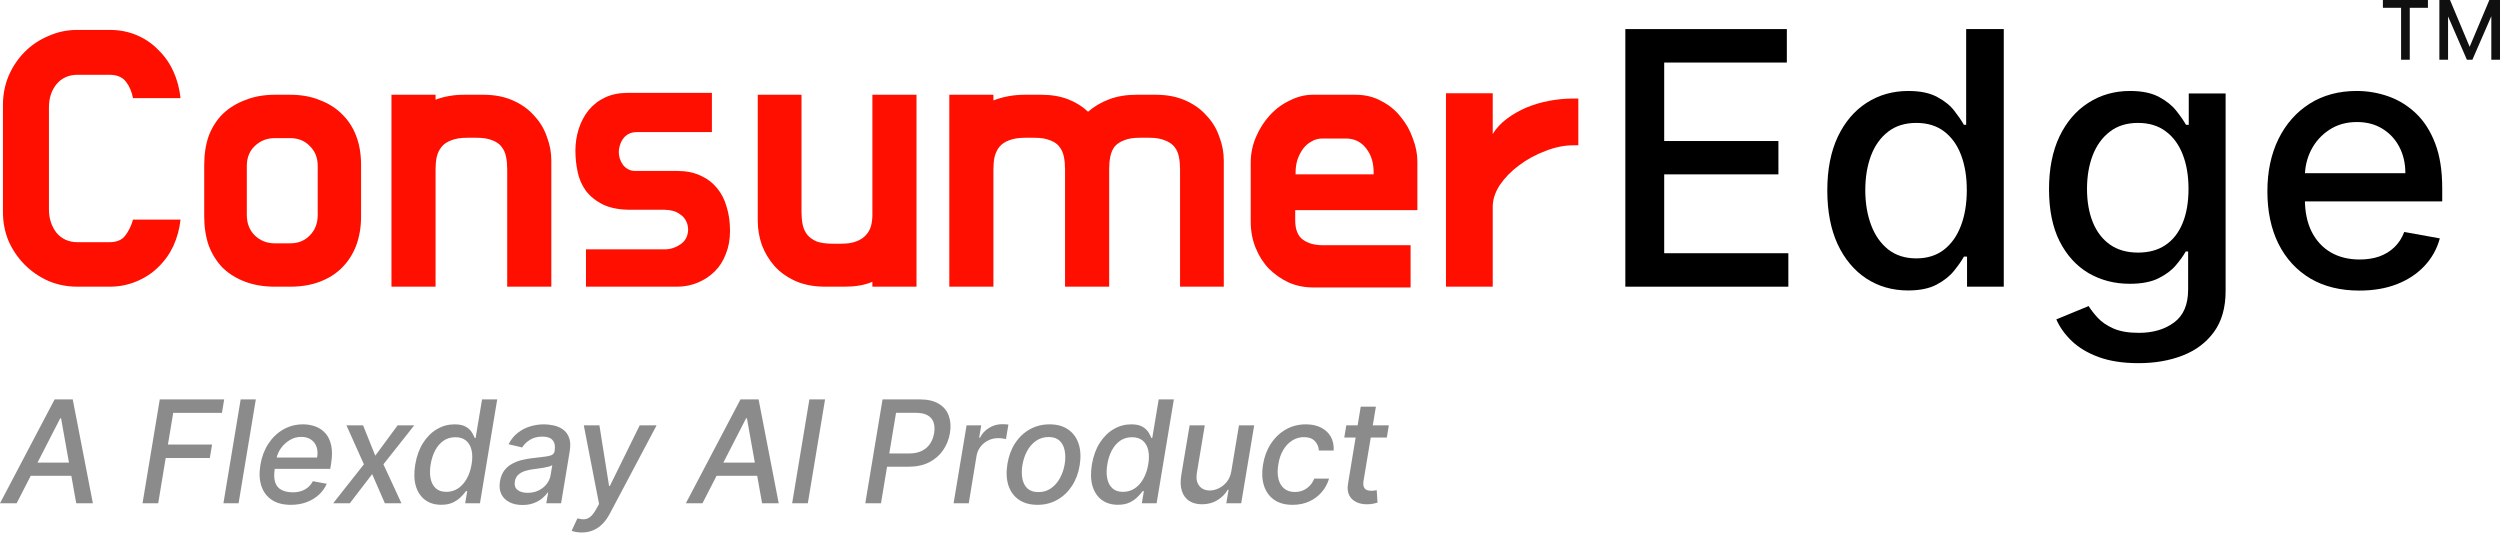
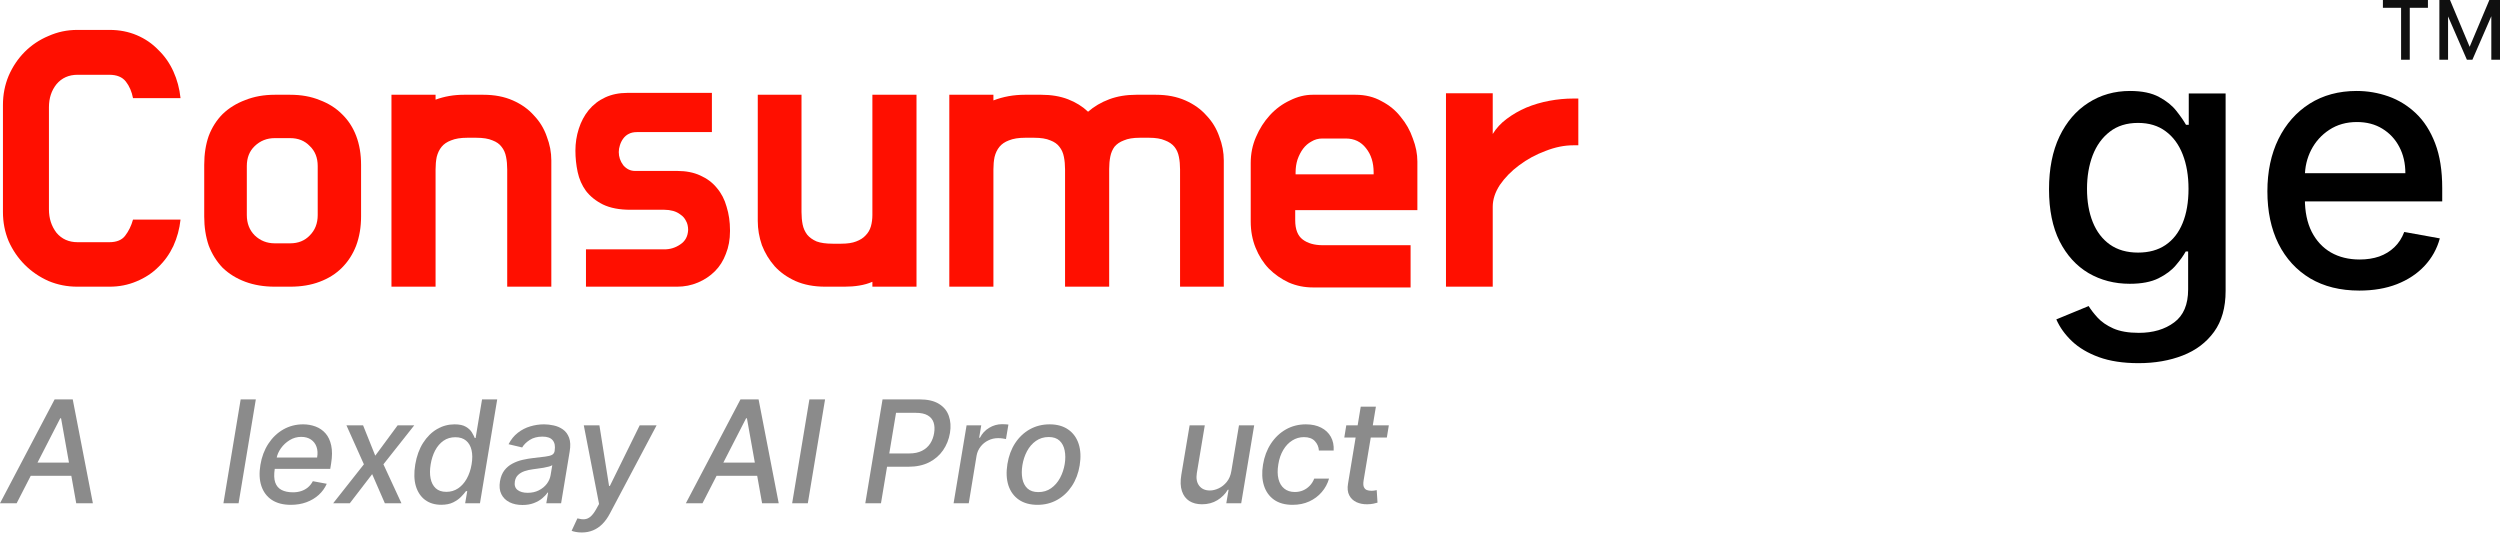
<svg xmlns="http://www.w3.org/2000/svg" width="224" height="48" viewBox="0 0 224 48" fill="none">
  <path d="M133.749 12.005C134.065 11.487 134.481 11.036 134.999 10.653C135.54 10.248 136.125 9.91 136.756 9.64C137.409 9.369 138.096 9.167 138.817 9.032C139.538 8.896 140.258 8.829 140.979 8.829H141.418V13.018H140.979C140.168 13.018 139.335 13.187 138.479 13.525C137.623 13.84 136.835 14.268 136.114 14.809C135.416 15.327 134.842 15.912 134.391 16.566C133.963 17.219 133.749 17.872 133.749 18.525V25.687H129.56V8.356H133.749V12.005Z" fill="#FF0F00" />
  <path d="M112.064 14.606C112.064 13.773 112.222 12.996 112.537 12.275C112.853 11.532 113.269 10.879 113.787 10.316C114.305 9.752 114.902 9.313 115.578 8.998C116.254 8.66 116.929 8.491 117.605 8.491H121.456C122.335 8.491 123.112 8.683 123.788 9.066C124.486 9.426 125.06 9.899 125.51 10.485C125.983 11.047 126.344 11.689 126.592 12.41C126.862 13.108 126.997 13.795 126.997 14.471V18.829H116.051V19.741C116.051 20.552 116.276 21.126 116.727 21.464C117.177 21.802 117.774 21.971 118.517 21.971H126.389V25.755H117.639C116.873 25.755 116.152 25.608 115.477 25.316C114.801 25 114.204 24.584 113.686 24.066C113.191 23.548 112.796 22.928 112.504 22.207C112.211 21.487 112.064 20.698 112.064 19.843V14.606ZM116.085 15.62H123.078V15.451C123.078 14.572 122.853 13.852 122.402 13.289C121.952 12.703 121.344 12.41 120.578 12.41H118.483C118.123 12.41 117.796 12.5 117.504 12.68C117.211 12.838 116.963 13.052 116.76 13.322C116.558 13.593 116.389 13.919 116.254 14.302C116.141 14.662 116.085 15.045 116.085 15.451V15.62Z" fill="#FF0F00" />
  <path d="M102.119 12.343C101.533 12.343 101.06 12.421 100.7 12.579C100.339 12.714 100.058 12.906 99.855 13.153C99.675 13.401 99.551 13.694 99.483 14.032C99.416 14.37 99.382 14.741 99.382 15.147V25.687H95.429V15.18C95.429 14.775 95.395 14.403 95.328 14.066C95.26 13.705 95.125 13.401 94.923 13.153C94.742 12.906 94.472 12.714 94.112 12.579C93.751 12.421 93.267 12.343 92.659 12.343H91.848C91.263 12.343 90.778 12.421 90.395 12.579C90.035 12.714 89.754 12.906 89.551 13.153C89.348 13.401 89.202 13.705 89.112 14.066C89.044 14.403 89.01 14.775 89.01 15.18V25.687H85.058V8.491H89.01V8.998C89.889 8.66 90.823 8.491 91.814 8.491H93.301C94.202 8.491 95.001 8.626 95.7 8.897C96.398 9.167 96.995 9.539 97.49 10.011C98.031 9.539 98.661 9.167 99.382 8.897C100.103 8.626 100.914 8.491 101.814 8.491H103.571C104.562 8.491 105.441 8.66 106.206 8.998C106.972 9.336 107.603 9.786 108.098 10.349C108.616 10.89 108.999 11.521 109.247 12.241C109.517 12.939 109.652 13.649 109.652 14.37V25.687H105.733V15.18C105.733 14.775 105.7 14.403 105.632 14.066C105.565 13.705 105.429 13.401 105.227 13.153C105.024 12.906 104.742 12.714 104.382 12.579C104.022 12.421 103.549 12.343 102.963 12.343H102.119Z" fill="#FF0F00" />
  <path d="M75.362 21.836C75.925 21.836 76.376 21.768 76.714 21.633C77.074 21.498 77.356 21.318 77.558 21.093C77.783 20.867 77.941 20.597 78.031 20.282C78.121 19.966 78.166 19.629 78.166 19.268V8.491H82.119V25.687H78.166V25.248C77.806 25.406 77.412 25.518 76.984 25.586C76.579 25.654 76.139 25.687 75.666 25.687H73.943C72.93 25.687 72.04 25.518 71.274 25.18C70.531 24.843 69.912 24.404 69.416 23.863C68.921 23.3 68.538 22.669 68.268 21.971C68.02 21.25 67.896 20.53 67.896 19.809V8.491H71.815V18.998C71.815 19.403 71.849 19.775 71.916 20.113C71.984 20.451 72.119 20.755 72.322 21.025C72.524 21.273 72.806 21.476 73.166 21.633C73.527 21.768 74.011 21.836 74.619 21.836H75.362Z" fill="#FF0F00" />
  <path d="M63.786 11.836H57.063C56.771 11.836 56.523 11.892 56.32 12.005C56.14 12.095 55.982 12.23 55.847 12.41C55.712 12.59 55.611 12.793 55.543 13.018C55.476 13.221 55.442 13.424 55.442 13.626C55.442 14.054 55.577 14.448 55.847 14.809C56.14 15.147 56.489 15.316 56.895 15.316H60.678C61.467 15.316 62.154 15.451 62.739 15.721C63.347 15.991 63.843 16.363 64.226 16.836C64.631 17.309 64.924 17.872 65.104 18.525C65.307 19.178 65.408 19.876 65.408 20.62V20.721C65.408 21.464 65.284 22.14 65.037 22.748C64.811 23.356 64.485 23.874 64.057 24.302C63.629 24.73 63.122 25.068 62.536 25.316C61.951 25.563 61.331 25.687 60.678 25.687H52.503V22.343H59.53C60.048 22.343 60.521 22.196 60.949 21.903C61.399 21.611 61.636 21.172 61.658 20.586V20.62C61.658 20.282 61.59 20 61.455 19.775C61.343 19.55 61.185 19.37 60.982 19.235C60.78 19.077 60.554 18.964 60.307 18.897C60.059 18.829 59.8 18.795 59.53 18.795H56.489C55.498 18.795 54.676 18.638 54.023 18.322C53.392 18.007 52.886 17.602 52.503 17.106C52.142 16.611 51.895 16.047 51.759 15.417C51.624 14.786 51.557 14.144 51.557 13.491C51.557 12.816 51.658 12.162 51.861 11.532C52.063 10.901 52.356 10.349 52.739 9.876C53.145 9.381 53.64 8.998 54.226 8.728C54.811 8.457 55.476 8.322 56.219 8.322H63.786V11.836Z" fill="#FF0F00" />
  <path d="M41.865 12.343C41.28 12.343 40.795 12.421 40.413 12.579C40.052 12.714 39.771 12.906 39.568 13.153C39.365 13.401 39.219 13.705 39.129 14.066C39.061 14.403 39.027 14.775 39.027 15.18V25.687H35.075V8.491H39.027V8.93C39.816 8.638 40.66 8.491 41.561 8.491H43.318C44.309 8.491 45.187 8.66 45.953 8.998C46.719 9.336 47.35 9.786 47.845 10.349C48.363 10.89 48.746 11.521 48.994 12.241C49.264 12.939 49.399 13.649 49.399 14.37V25.687H45.446V15.18C45.446 14.775 45.413 14.403 45.345 14.066C45.278 13.705 45.142 13.401 44.94 13.153C44.76 12.906 44.489 12.714 44.129 12.579C43.769 12.421 43.284 12.343 42.676 12.343H41.865Z" fill="#FF0F00" />
  <path d="M26.001 8.491C26.992 8.491 27.87 8.649 28.636 8.964C29.424 9.257 30.088 9.674 30.629 10.214C31.192 10.755 31.62 11.408 31.913 12.174C32.206 12.939 32.352 13.807 32.352 14.775V19.403C32.352 20.349 32.206 21.216 31.913 22.005C31.62 22.771 31.192 23.435 30.629 23.998C30.088 24.539 29.424 24.955 28.636 25.248C27.87 25.541 26.992 25.687 26.001 25.687H24.616C23.647 25.687 22.769 25.541 21.98 25.248C21.192 24.955 20.516 24.539 19.953 23.998C19.413 23.435 18.996 22.771 18.703 22.005C18.433 21.216 18.298 20.349 18.298 19.403V14.775C18.298 13.807 18.433 12.939 18.703 12.174C18.996 11.408 19.413 10.755 19.953 10.214C20.516 9.674 21.192 9.257 21.98 8.964C22.769 8.649 23.647 8.491 24.616 8.491H26.001ZM24.616 12.376C23.917 12.376 23.32 12.613 22.825 13.086C22.352 13.536 22.115 14.133 22.115 14.876V19.268C22.115 20.012 22.352 20.62 22.825 21.093C23.32 21.566 23.917 21.802 24.616 21.802H26.001C26.721 21.802 27.307 21.566 27.757 21.093C28.23 20.62 28.467 20.012 28.467 19.268V14.876C28.467 14.133 28.23 13.536 27.757 13.086C27.307 12.613 26.721 12.376 26.001 12.376H24.616Z" fill="#FF0F00" />
  <path d="M9.791 21.701C10.444 21.701 10.917 21.509 11.21 21.126C11.525 20.721 11.761 20.237 11.919 19.674H16.176C16.086 20.507 15.872 21.295 15.534 22.038C15.196 22.759 14.746 23.39 14.183 23.93C13.642 24.471 12.989 24.899 12.223 25.214C11.48 25.529 10.68 25.687 9.825 25.687H6.919C6.018 25.687 5.162 25.518 4.352 25.18C3.541 24.82 2.831 24.336 2.223 23.728C1.615 23.119 1.131 22.41 0.77 21.599C0.433 20.788 0.264 19.921 0.264 18.998V9.403C0.264 8.48 0.433 7.613 0.77 6.802C1.131 5.968 1.615 5.248 2.223 4.64C2.831 4.032 3.541 3.559 4.352 3.221C5.162 2.86 6.018 2.68 6.919 2.68H9.825C10.703 2.68 11.514 2.838 12.257 3.153C13 3.468 13.642 3.908 14.183 4.471C14.746 5.011 15.196 5.653 15.534 6.396C15.872 7.14 16.086 7.939 16.176 8.795H11.919C11.806 8.209 11.593 7.714 11.277 7.309C10.962 6.903 10.466 6.7 9.791 6.7H6.953C6.165 6.7 5.534 6.982 5.061 7.545C4.611 8.108 4.385 8.795 4.385 9.606V18.761C4.385 19.572 4.611 20.27 5.061 20.856C5.534 21.419 6.165 21.701 6.953 21.701H9.791Z" fill="#FF0F00" />
  <path d="M211.396 26.036C209.691 26.036 208.222 25.672 206.99 24.943C205.765 24.206 204.818 23.173 204.149 21.843C203.488 20.506 203.158 18.94 203.158 17.144C203.158 15.371 203.488 13.808 204.149 12.456C204.818 11.103 205.75 10.047 206.944 9.289C208.147 8.53 209.552 8.15 211.159 8.15C212.136 8.15 213.083 8.312 214 8.635C214.916 8.958 215.739 9.465 216.468 10.156C217.196 10.848 217.771 11.745 218.192 12.85C218.613 13.947 218.823 15.281 218.823 16.851V18.046H205.062V15.521H215.521C215.521 14.634 215.341 13.849 214.98 13.166C214.619 12.474 214.112 11.93 213.459 11.531C212.812 11.133 212.054 10.934 211.182 10.934C210.235 10.934 209.409 11.167 208.703 11.633C208.004 12.091 207.463 12.692 207.08 13.436C206.704 14.172 206.516 14.973 206.516 15.837V17.809C206.516 18.966 206.719 19.95 207.125 20.762C207.538 21.573 208.113 22.193 208.849 22.621C209.585 23.042 210.446 23.252 211.43 23.252C212.069 23.252 212.651 23.162 213.177 22.982C213.703 22.794 214.157 22.516 214.54 22.148C214.924 21.78 215.217 21.325 215.42 20.784L218.609 21.359C218.354 22.298 217.895 23.121 217.234 23.827C216.58 24.526 215.758 25.07 214.766 25.461C213.782 25.844 212.658 26.036 211.396 26.036Z" fill="black" />
  <path d="M191.605 32.539C190.23 32.539 189.047 32.358 188.055 31.998C187.071 31.637 186.267 31.16 185.643 30.567C185.02 29.973 184.554 29.323 184.246 28.617L187.142 27.422C187.345 27.753 187.616 28.102 187.954 28.47C188.299 28.846 188.765 29.165 189.351 29.428C189.945 29.691 190.707 29.823 191.639 29.823C192.916 29.823 193.972 29.511 194.806 28.887C195.64 28.271 196.057 27.287 196.057 25.935V22.531H195.843C195.64 22.899 195.347 23.309 194.964 23.759C194.588 24.21 194.07 24.601 193.409 24.931C192.747 25.262 191.887 25.427 190.828 25.427C189.46 25.427 188.228 25.108 187.131 24.469C186.042 23.823 185.178 22.873 184.539 21.618C183.908 20.356 183.592 18.804 183.592 16.964C183.592 15.123 183.904 13.545 184.528 12.23C185.159 10.915 186.023 9.909 187.12 9.21C188.217 8.504 189.46 8.15 190.85 8.15C191.925 8.15 192.792 8.331 193.454 8.691C194.115 9.044 194.629 9.458 194.998 9.931C195.373 10.404 195.663 10.821 195.865 11.182H196.113V8.376H199.415V26.07C199.415 27.557 199.07 28.778 198.379 29.733C197.687 30.687 196.752 31.393 195.572 31.851C194.4 32.31 193.078 32.539 191.605 32.539ZM191.571 22.632C192.541 22.632 193.36 22.407 194.028 21.956C194.705 21.498 195.215 20.844 195.561 19.995C195.914 19.139 196.091 18.113 196.091 16.919C196.091 15.754 195.918 14.728 195.572 13.842C195.227 12.955 194.72 12.264 194.051 11.768C193.382 11.265 192.556 11.013 191.571 11.013C190.557 11.013 189.712 11.276 189.036 11.802C188.36 12.32 187.849 13.027 187.503 13.921C187.165 14.815 186.996 15.814 186.996 16.919C186.996 18.053 187.169 19.049 187.514 19.905C187.86 20.762 188.371 21.43 189.047 21.911C189.731 22.392 190.572 22.632 191.571 22.632Z" fill="black" />
-   <path d="M170.961 26.025C169.564 26.025 168.317 25.668 167.22 24.954C166.13 24.233 165.274 23.208 164.65 21.878C164.034 20.54 163.726 18.936 163.726 17.066C163.726 15.195 164.038 13.594 164.661 12.264C165.293 10.934 166.157 9.916 167.254 9.21C168.351 8.504 169.594 8.151 170.984 8.151C172.058 8.151 172.922 8.331 173.576 8.692C174.237 9.045 174.748 9.458 175.109 9.931C175.477 10.405 175.763 10.822 175.965 11.182H176.168V2.606H179.538V25.687H176.247V22.994H175.965C175.763 23.362 175.469 23.782 175.086 24.256C174.711 24.729 174.192 25.142 173.531 25.495C172.87 25.849 172.013 26.025 170.961 26.025ZM171.705 23.151C172.675 23.151 173.493 22.896 174.162 22.385C174.838 21.866 175.349 21.149 175.695 20.232C176.048 19.316 176.225 18.249 176.225 17.032C176.225 15.829 176.052 14.778 175.706 13.876C175.361 12.974 174.853 12.272 174.185 11.768C173.516 11.265 172.69 11.013 171.705 11.013C170.691 11.013 169.846 11.276 169.17 11.802C168.493 12.328 167.982 13.046 167.637 13.955C167.299 14.864 167.13 15.89 167.13 17.032C167.13 18.189 167.302 19.229 167.648 20.154C167.994 21.078 168.505 21.81 169.181 22.351C169.865 22.885 170.706 23.151 171.705 23.151Z" fill="black" />
-   <path d="M145.63 25.687V2.606H160.101V5.604H149.112V12.636H159.346V15.623H149.112V22.689H160.236V25.687H145.63Z" fill="black" />
  <path d="M124.439 38.112L124.261 39.202H120.449L120.626 38.112H124.439ZM121.921 36.44H123.28L122.18 43.042C122.138 43.306 122.145 43.505 122.203 43.638C122.26 43.768 122.348 43.857 122.466 43.906C122.588 43.951 122.722 43.974 122.871 43.974C122.98 43.974 123.075 43.967 123.157 43.951C123.239 43.936 123.304 43.924 123.353 43.915L123.425 45.037C123.334 45.068 123.212 45.098 123.057 45.128C122.906 45.162 122.721 45.18 122.503 45.183C122.145 45.189 121.823 45.125 121.535 44.992C121.247 44.856 121.032 44.65 120.89 44.374C120.747 44.095 120.712 43.745 120.785 43.324L121.921 36.44Z" fill="#8B8B8B" />
  <path d="M115.819 45.233C115.141 45.233 114.585 45.08 114.152 44.774C113.718 44.465 113.417 44.039 113.247 43.497C113.078 42.955 113.05 42.334 113.166 41.634C113.281 40.925 113.515 40.299 113.87 39.757C114.227 39.212 114.674 38.786 115.21 38.48C115.75 38.174 116.348 38.021 117.006 38.021C117.536 38.021 117.992 38.12 118.373 38.316C118.755 38.51 119.044 38.783 119.241 39.134C119.438 39.486 119.523 39.896 119.496 40.366H118.173C118.152 40.039 118.031 39.757 117.81 39.521C117.589 39.284 117.263 39.166 116.833 39.166C116.454 39.166 116.106 39.266 115.788 39.466C115.47 39.663 115.201 39.945 114.983 40.311C114.765 40.675 114.617 41.105 114.538 41.602C114.453 42.111 114.458 42.55 114.552 42.92C114.645 43.289 114.818 43.576 115.07 43.779C115.321 43.982 115.638 44.083 116.019 44.083C116.28 44.083 116.522 44.036 116.746 43.942C116.974 43.845 117.174 43.708 117.346 43.529C117.522 43.35 117.658 43.135 117.755 42.883H119.082C118.952 43.335 118.734 43.738 118.428 44.092C118.125 44.447 117.752 44.725 117.31 44.928C116.868 45.131 116.371 45.233 115.819 45.233Z" fill="#8B8B8B" />
  <path d="M110.33 42.197L111.012 38.112H112.375L111.212 45.092H109.876L110.081 43.883H110.008C109.79 44.256 109.481 44.566 109.081 44.815C108.684 45.06 108.223 45.183 107.699 45.183C107.251 45.183 106.871 45.084 106.559 44.888C106.25 44.688 106.03 44.392 105.9 44.001C105.769 43.611 105.751 43.127 105.845 42.552L106.59 38.112H107.949L107.236 42.388C107.16 42.864 107.231 43.242 107.449 43.524C107.667 43.806 107.986 43.947 108.404 43.947C108.658 43.947 108.922 43.883 109.194 43.756C109.467 43.629 109.708 43.436 109.917 43.179C110.129 42.921 110.267 42.594 110.33 42.197Z" fill="#8B8B8B" />
-   <path d="M100.161 45.228C99.595 45.228 99.115 45.084 98.721 44.797C98.33 44.506 98.053 44.092 97.889 43.556C97.729 43.017 97.71 42.37 97.835 41.616C97.962 40.861 98.197 40.216 98.539 39.68C98.881 39.144 99.296 38.733 99.784 38.448C100.272 38.163 100.798 38.021 101.361 38.021C101.794 38.021 102.131 38.094 102.37 38.239C102.612 38.382 102.791 38.548 102.906 38.739C103.021 38.93 103.108 39.098 103.165 39.243H103.242L103.82 35.785H105.178L103.633 45.092H102.306L102.493 44.006H102.379C102.273 44.154 102.126 44.324 101.938 44.515C101.753 44.706 101.517 44.872 101.229 45.015C100.942 45.157 100.586 45.228 100.161 45.228ZM100.62 44.07C101.011 44.07 101.361 43.967 101.67 43.761C101.982 43.551 102.241 43.262 102.447 42.893C102.656 42.523 102.802 42.093 102.883 41.602C102.965 41.117 102.964 40.693 102.879 40.33C102.794 39.966 102.631 39.683 102.388 39.48C102.146 39.277 101.826 39.175 101.429 39.175C101.02 39.175 100.664 39.281 100.361 39.493C100.058 39.705 99.81 39.995 99.616 40.361C99.425 40.728 99.292 41.142 99.216 41.602C99.137 42.069 99.134 42.488 99.207 42.861C99.28 43.233 99.433 43.529 99.666 43.747C99.899 43.962 100.217 44.07 100.62 44.07Z" fill="#8B8B8B" />
  <path d="M92.959 45.233C92.296 45.233 91.741 45.081 91.296 44.779C90.851 44.472 90.537 44.045 90.355 43.497C90.177 42.946 90.146 42.305 90.264 41.575C90.379 40.86 90.611 40.236 90.96 39.702C91.311 39.169 91.75 38.756 92.278 38.462C92.808 38.168 93.397 38.021 94.045 38.021C94.709 38.021 95.262 38.174 95.704 38.48C96.149 38.786 96.463 39.215 96.645 39.766C96.826 40.317 96.858 40.96 96.74 41.693C96.625 42.402 96.39 43.023 96.036 43.556C95.684 44.086 95.245 44.498 94.718 44.792C94.191 45.086 93.605 45.233 92.959 45.233ZM93.037 44.092C93.473 44.092 93.853 43.977 94.177 43.747C94.504 43.517 94.771 43.211 94.977 42.829C95.183 42.447 95.324 42.029 95.4 41.575C95.469 41.135 95.468 40.734 95.395 40.37C95.325 40.004 95.174 39.71 94.941 39.489C94.707 39.268 94.383 39.157 93.968 39.157C93.532 39.157 93.148 39.274 92.818 39.507C92.491 39.737 92.225 40.045 92.019 40.429C91.816 40.814 91.678 41.234 91.605 41.688C91.535 42.125 91.535 42.526 91.605 42.893C91.675 43.256 91.826 43.547 92.059 43.765C92.293 43.983 92.618 44.092 93.037 44.092Z" fill="#8B8B8B" />
  <path d="M85.442 45.092L86.605 38.112H87.919L87.732 39.221H87.805C87.993 38.845 88.267 38.55 88.627 38.334C88.988 38.116 89.373 38.007 89.782 38.007C89.87 38.007 89.97 38.01 90.082 38.016C90.194 38.019 90.285 38.027 90.354 38.039L90.136 39.339C90.085 39.324 89.991 39.307 89.855 39.289C89.718 39.268 89.577 39.257 89.432 39.257C89.114 39.257 88.818 39.325 88.546 39.462C88.273 39.595 88.044 39.781 87.859 40.02C87.675 40.257 87.555 40.526 87.501 40.829L86.801 45.092H85.442Z" fill="#8B8B8B" />
  <path d="M77.531 45.092L79.076 35.785H82.394C83.115 35.785 83.69 35.917 84.121 36.181C84.554 36.444 84.851 36.803 85.011 37.258C85.175 37.712 85.21 38.225 85.116 38.798C85.019 39.371 84.813 39.886 84.498 40.343C84.186 40.798 83.769 41.158 83.248 41.425C82.727 41.688 82.107 41.82 81.389 41.82H79.104L79.299 40.63H81.453C81.91 40.63 82.295 40.551 82.607 40.393C82.922 40.233 83.169 40.014 83.348 39.739C83.527 39.46 83.643 39.147 83.698 38.798C83.755 38.444 83.74 38.132 83.653 37.862C83.565 37.589 83.391 37.376 83.13 37.221C82.872 37.067 82.512 36.989 82.048 36.989H80.285L78.936 45.092H77.531Z" fill="#8B8B8B" />
  <path d="M73.926 35.785L72.381 45.092H70.977L72.522 35.785H73.926Z" fill="#8B8B8B" />
  <path d="M62.943 45.092H61.453L66.347 35.785H67.969L69.773 45.092H68.283L66.924 37.476H66.851L62.943 45.092ZM63.797 41.447H68.633L68.433 42.629H63.598L63.797 41.447Z" fill="#8B8B8B" />
  <path d="M52.127 47.71C51.921 47.71 51.737 47.693 51.577 47.66C51.416 47.629 51.297 47.596 51.218 47.56L51.736 46.446C51.975 46.513 52.189 46.539 52.377 46.523C52.568 46.508 52.746 46.43 52.913 46.287C53.08 46.145 53.249 45.921 53.422 45.615L53.676 45.156L52.308 38.112H53.708L54.572 43.542H54.644L57.316 38.112H58.83L54.644 46.014C54.447 46.39 54.223 46.702 53.972 46.951C53.723 47.202 53.444 47.391 53.136 47.519C52.83 47.646 52.493 47.71 52.127 47.71Z" fill="#8B8B8B" />
  <path d="M46.812 45.247C46.37 45.247 45.984 45.165 45.653 45.001C45.323 44.834 45.079 44.594 44.922 44.279C44.764 43.964 44.723 43.577 44.799 43.12C44.866 42.726 44.996 42.402 45.19 42.147C45.387 41.893 45.626 41.691 45.908 41.543C46.19 41.391 46.496 41.278 46.826 41.202C47.156 41.126 47.489 41.07 47.826 41.034C48.25 40.985 48.594 40.944 48.857 40.911C49.124 40.878 49.324 40.826 49.457 40.757C49.59 40.684 49.671 40.566 49.698 40.402V40.37C49.762 39.977 49.704 39.671 49.525 39.453C49.349 39.231 49.044 39.121 48.607 39.121C48.153 39.121 47.771 39.221 47.462 39.421C47.156 39.621 46.93 39.845 46.785 40.093L45.567 39.802C45.785 39.378 46.062 39.036 46.399 38.775C46.738 38.512 47.109 38.321 47.512 38.203C47.915 38.082 48.327 38.021 48.748 38.021C49.027 38.021 49.316 38.054 49.616 38.121C49.916 38.185 50.189 38.303 50.434 38.475C50.683 38.648 50.867 38.895 50.989 39.216C51.11 39.534 51.128 39.948 51.043 40.457L50.275 45.092H48.948L49.112 44.138H49.057C48.942 44.313 48.782 44.486 48.575 44.656C48.373 44.825 48.124 44.966 47.83 45.078C47.536 45.191 47.197 45.247 46.812 45.247ZM47.276 44.156C47.654 44.156 47.989 44.082 48.28 43.933C48.574 43.785 48.812 43.591 48.994 43.352C49.175 43.109 49.289 42.85 49.334 42.575L49.484 41.675C49.427 41.723 49.325 41.767 49.18 41.806C49.038 41.846 48.877 41.881 48.698 41.911C48.519 41.941 48.344 41.967 48.171 41.988C48.001 42.009 47.861 42.029 47.748 42.047C47.482 42.081 47.232 42.137 46.999 42.215C46.768 42.294 46.576 42.408 46.421 42.556C46.267 42.702 46.17 42.896 46.131 43.138C46.076 43.474 46.156 43.729 46.371 43.901C46.59 44.071 46.891 44.156 47.276 44.156Z" fill="#8B8B8B" />
  <path d="M39.533 45.228C38.967 45.228 38.487 45.084 38.093 44.797C37.702 44.506 37.425 44.092 37.261 43.556C37.101 43.017 37.083 42.37 37.207 41.616C37.334 40.861 37.569 40.216 37.911 39.68C38.254 39.144 38.669 38.733 39.156 38.448C39.644 38.163 40.17 38.021 40.733 38.021C41.166 38.021 41.503 38.094 41.742 38.239C41.984 38.382 42.163 38.548 42.278 38.739C42.393 38.93 42.48 39.098 42.537 39.243H42.615L43.192 35.785H44.55L43.005 45.092H41.678L41.865 44.006H41.751C41.645 44.154 41.498 44.324 41.31 44.515C41.126 44.706 40.889 44.872 40.601 45.015C40.314 45.157 39.958 45.228 39.533 45.228ZM39.992 44.07C40.383 44.07 40.733 43.967 41.042 43.761C41.354 43.551 41.613 43.262 41.819 42.893C42.028 42.523 42.174 42.093 42.256 41.602C42.337 41.117 42.336 40.693 42.251 40.33C42.166 39.966 42.003 39.683 41.76 39.48C41.518 39.277 41.198 39.175 40.801 39.175C40.392 39.175 40.036 39.281 39.733 39.493C39.431 39.705 39.182 39.995 38.988 40.361C38.797 40.728 38.664 41.142 38.588 41.602C38.51 42.069 38.506 42.488 38.579 42.861C38.652 43.233 38.805 43.529 39.038 43.747C39.271 43.962 39.59 44.07 39.992 44.07Z" fill="#8B8B8B" />
  <path d="M32.533 38.112L33.623 40.829L35.627 38.112H37.114L34.355 41.602L35.968 45.092H34.482L33.346 42.483L31.342 45.092H29.852L32.605 41.602L31.042 38.112H32.533Z" fill="#8B8B8B" />
  <path d="M26.055 45.233C25.37 45.233 24.804 45.086 24.355 44.792C23.91 44.495 23.598 44.079 23.419 43.542C23.24 43.003 23.212 42.371 23.333 41.647C23.451 40.932 23.689 40.302 24.046 39.757C24.404 39.212 24.849 38.786 25.382 38.48C25.919 38.174 26.511 38.021 27.159 38.021C27.553 38.021 27.924 38.086 28.273 38.216C28.624 38.347 28.922 38.551 29.168 38.83C29.413 39.109 29.583 39.471 29.677 39.916C29.774 40.358 29.771 40.896 29.668 41.529L29.59 42.011H24.037L24.196 40.993H28.413C28.477 40.636 28.46 40.319 28.363 40.043C28.266 39.764 28.1 39.545 27.863 39.384C27.63 39.224 27.336 39.144 26.982 39.144C26.618 39.144 26.279 39.239 25.964 39.43C25.649 39.621 25.385 39.864 25.173 40.161C24.964 40.455 24.832 40.758 24.778 41.07L24.619 42.002C24.54 42.511 24.554 42.92 24.66 43.229C24.769 43.538 24.96 43.762 25.232 43.901C25.505 44.041 25.846 44.111 26.255 44.111C26.518 44.111 26.762 44.074 26.986 44.001C27.214 43.926 27.415 43.815 27.591 43.67C27.767 43.521 27.913 43.336 28.032 43.115L29.277 43.347C29.11 43.726 28.871 44.057 28.559 44.342C28.247 44.624 27.879 44.844 27.454 45.001C27.033 45.156 26.567 45.233 26.055 45.233Z" fill="#8B8B8B" />
  <path d="M22.922 35.785L21.377 45.092H20.019L21.564 35.785H22.922Z" fill="#8B8B8B" />
-   <path d="M12.771 45.092L14.316 35.785H20.087L19.887 36.994H15.52L15.047 39.83H19.001L18.801 41.034H14.847L14.175 45.092H12.771Z" fill="#8B8B8B" />
  <path d="M1.491 45.092H0L4.894 35.785H6.517L8.321 45.092H6.83L5.471 37.476H5.399L1.491 45.092ZM2.345 41.447H7.18L6.98 42.629H2.145L2.345 41.447Z" fill="#8B8B8B" />
  <path d="M221.033 5.351L218.707 0H219.521L221.281 4.195L223.047 0H223.854L221.528 5.351H221.033ZM218.568 5.351V0H219.346V5.351H218.568ZM223.222 5.351V0H224V5.351H223.222ZM215.137 5.351V0.385H215.915V5.351H215.137ZM213.508 0.698V0H217.543V0.698H213.508Z" fill="#101010" />
</svg>